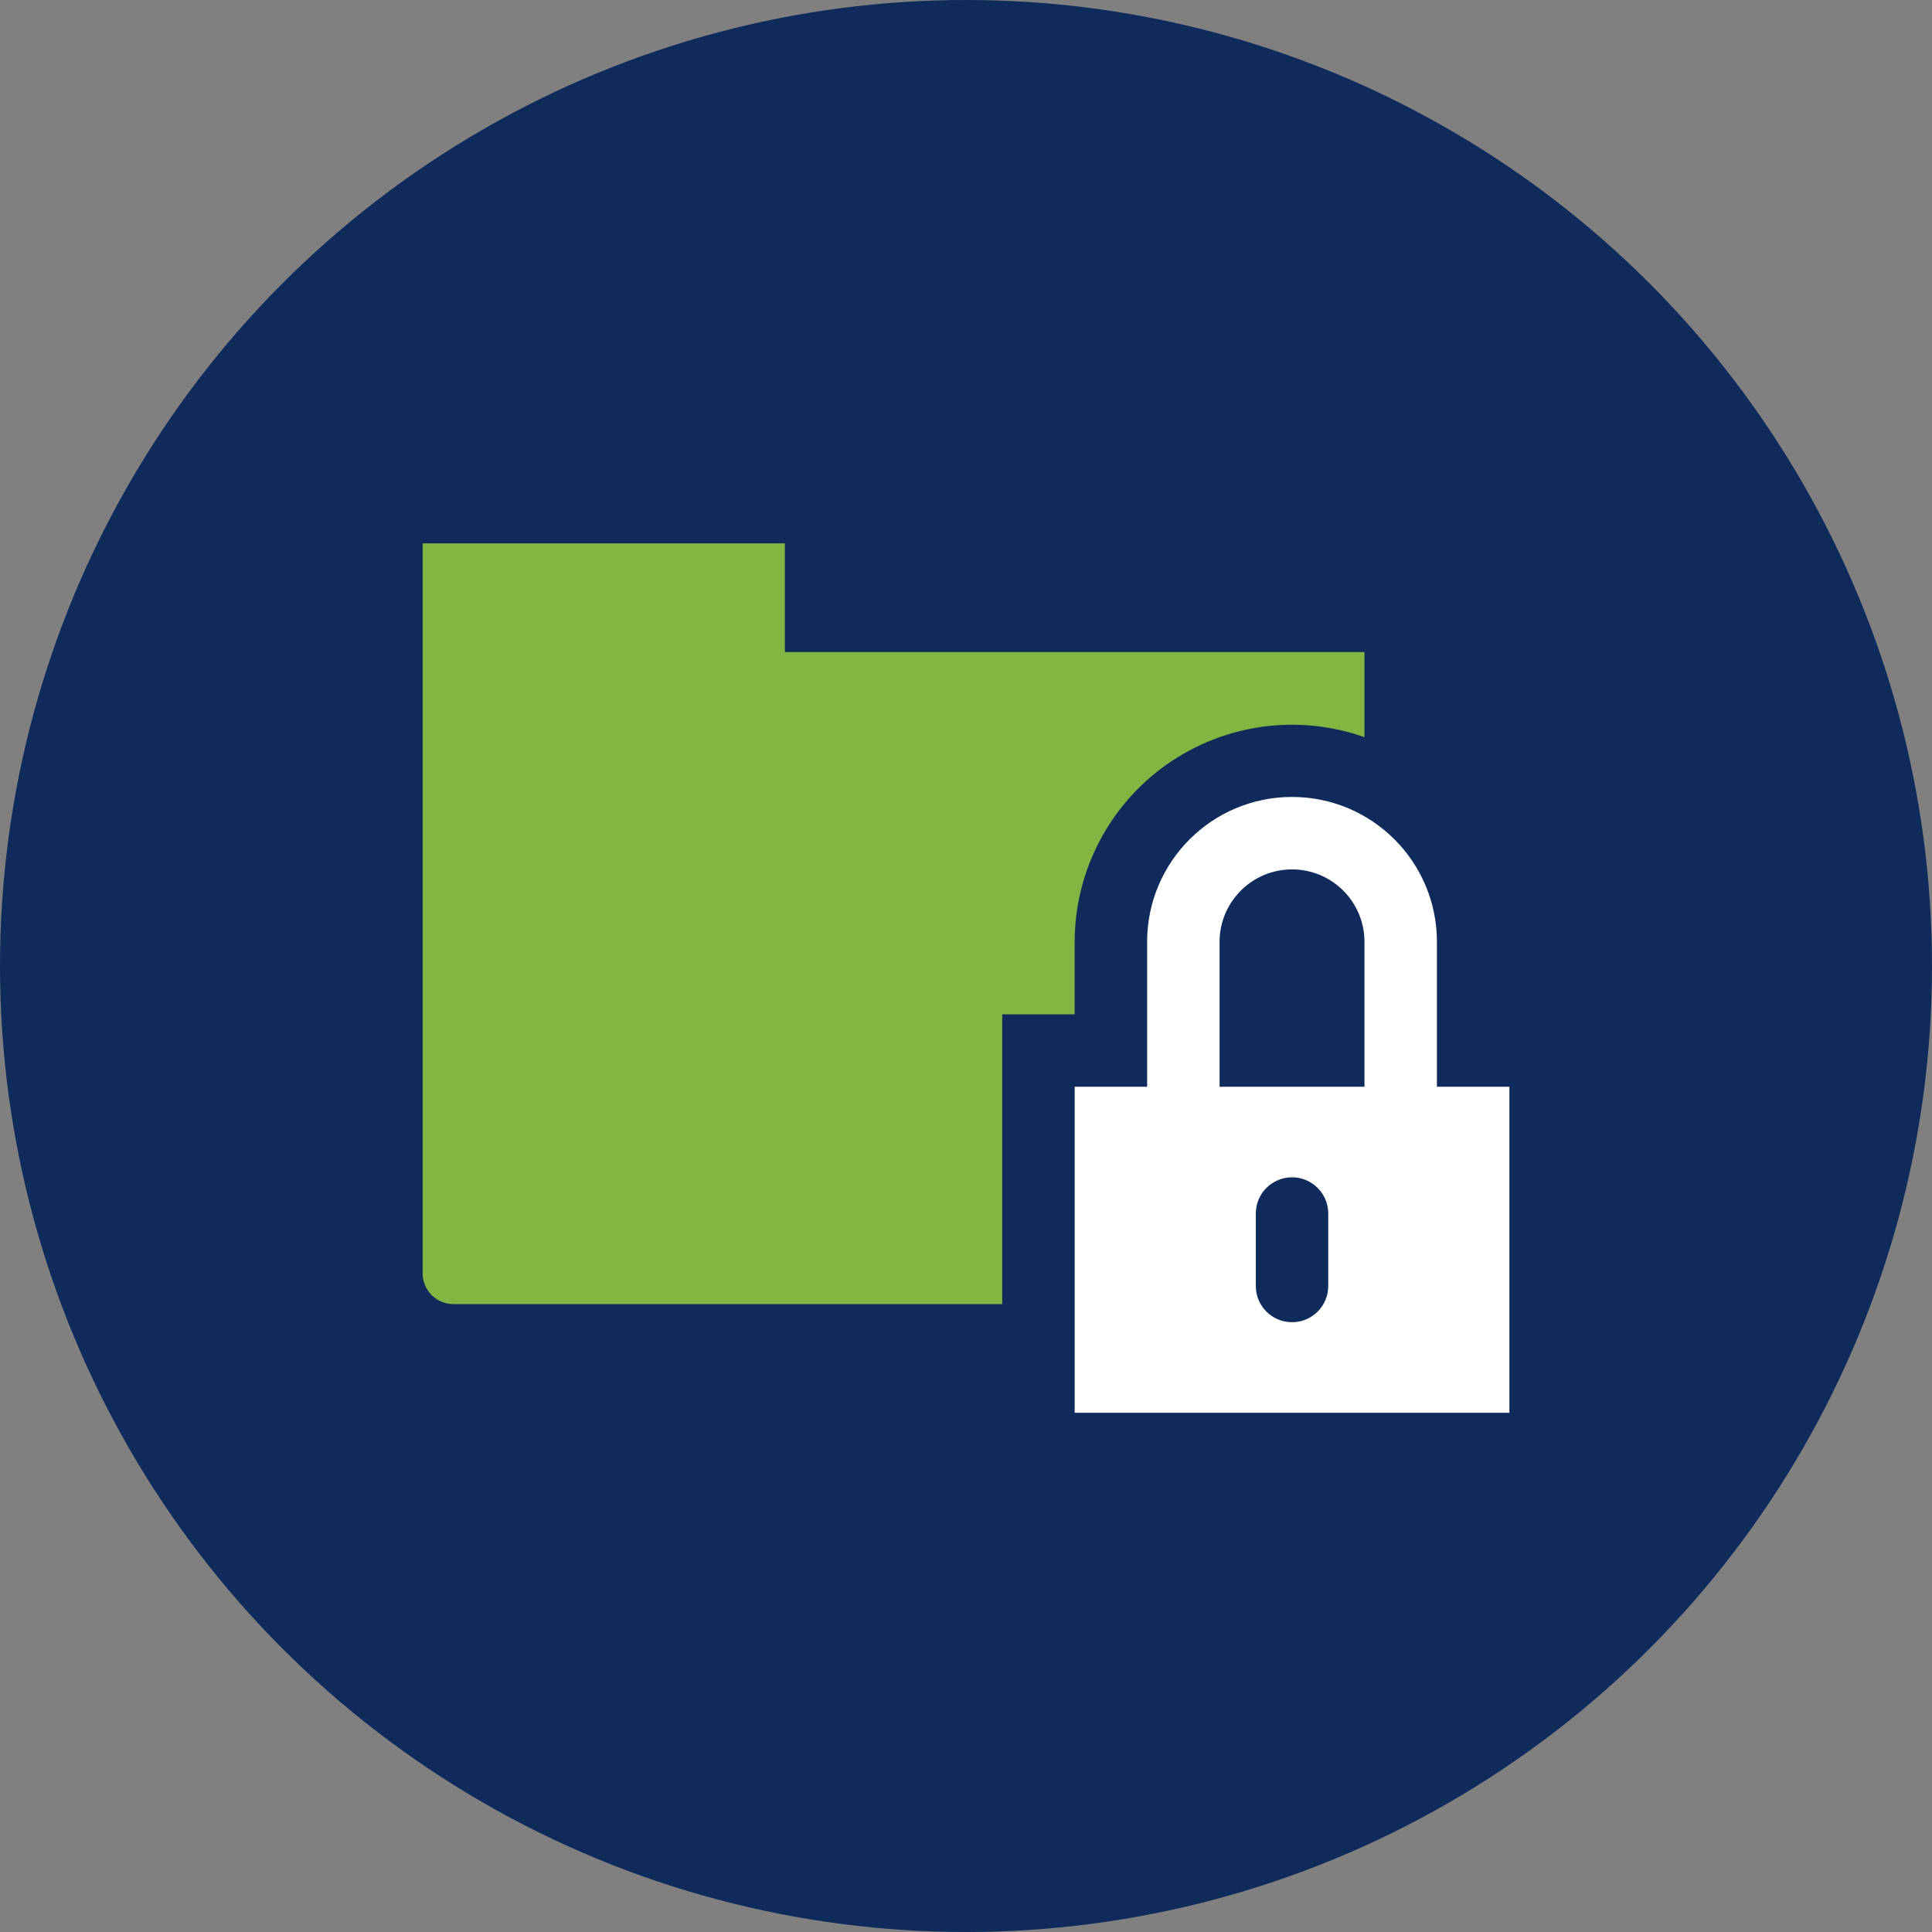
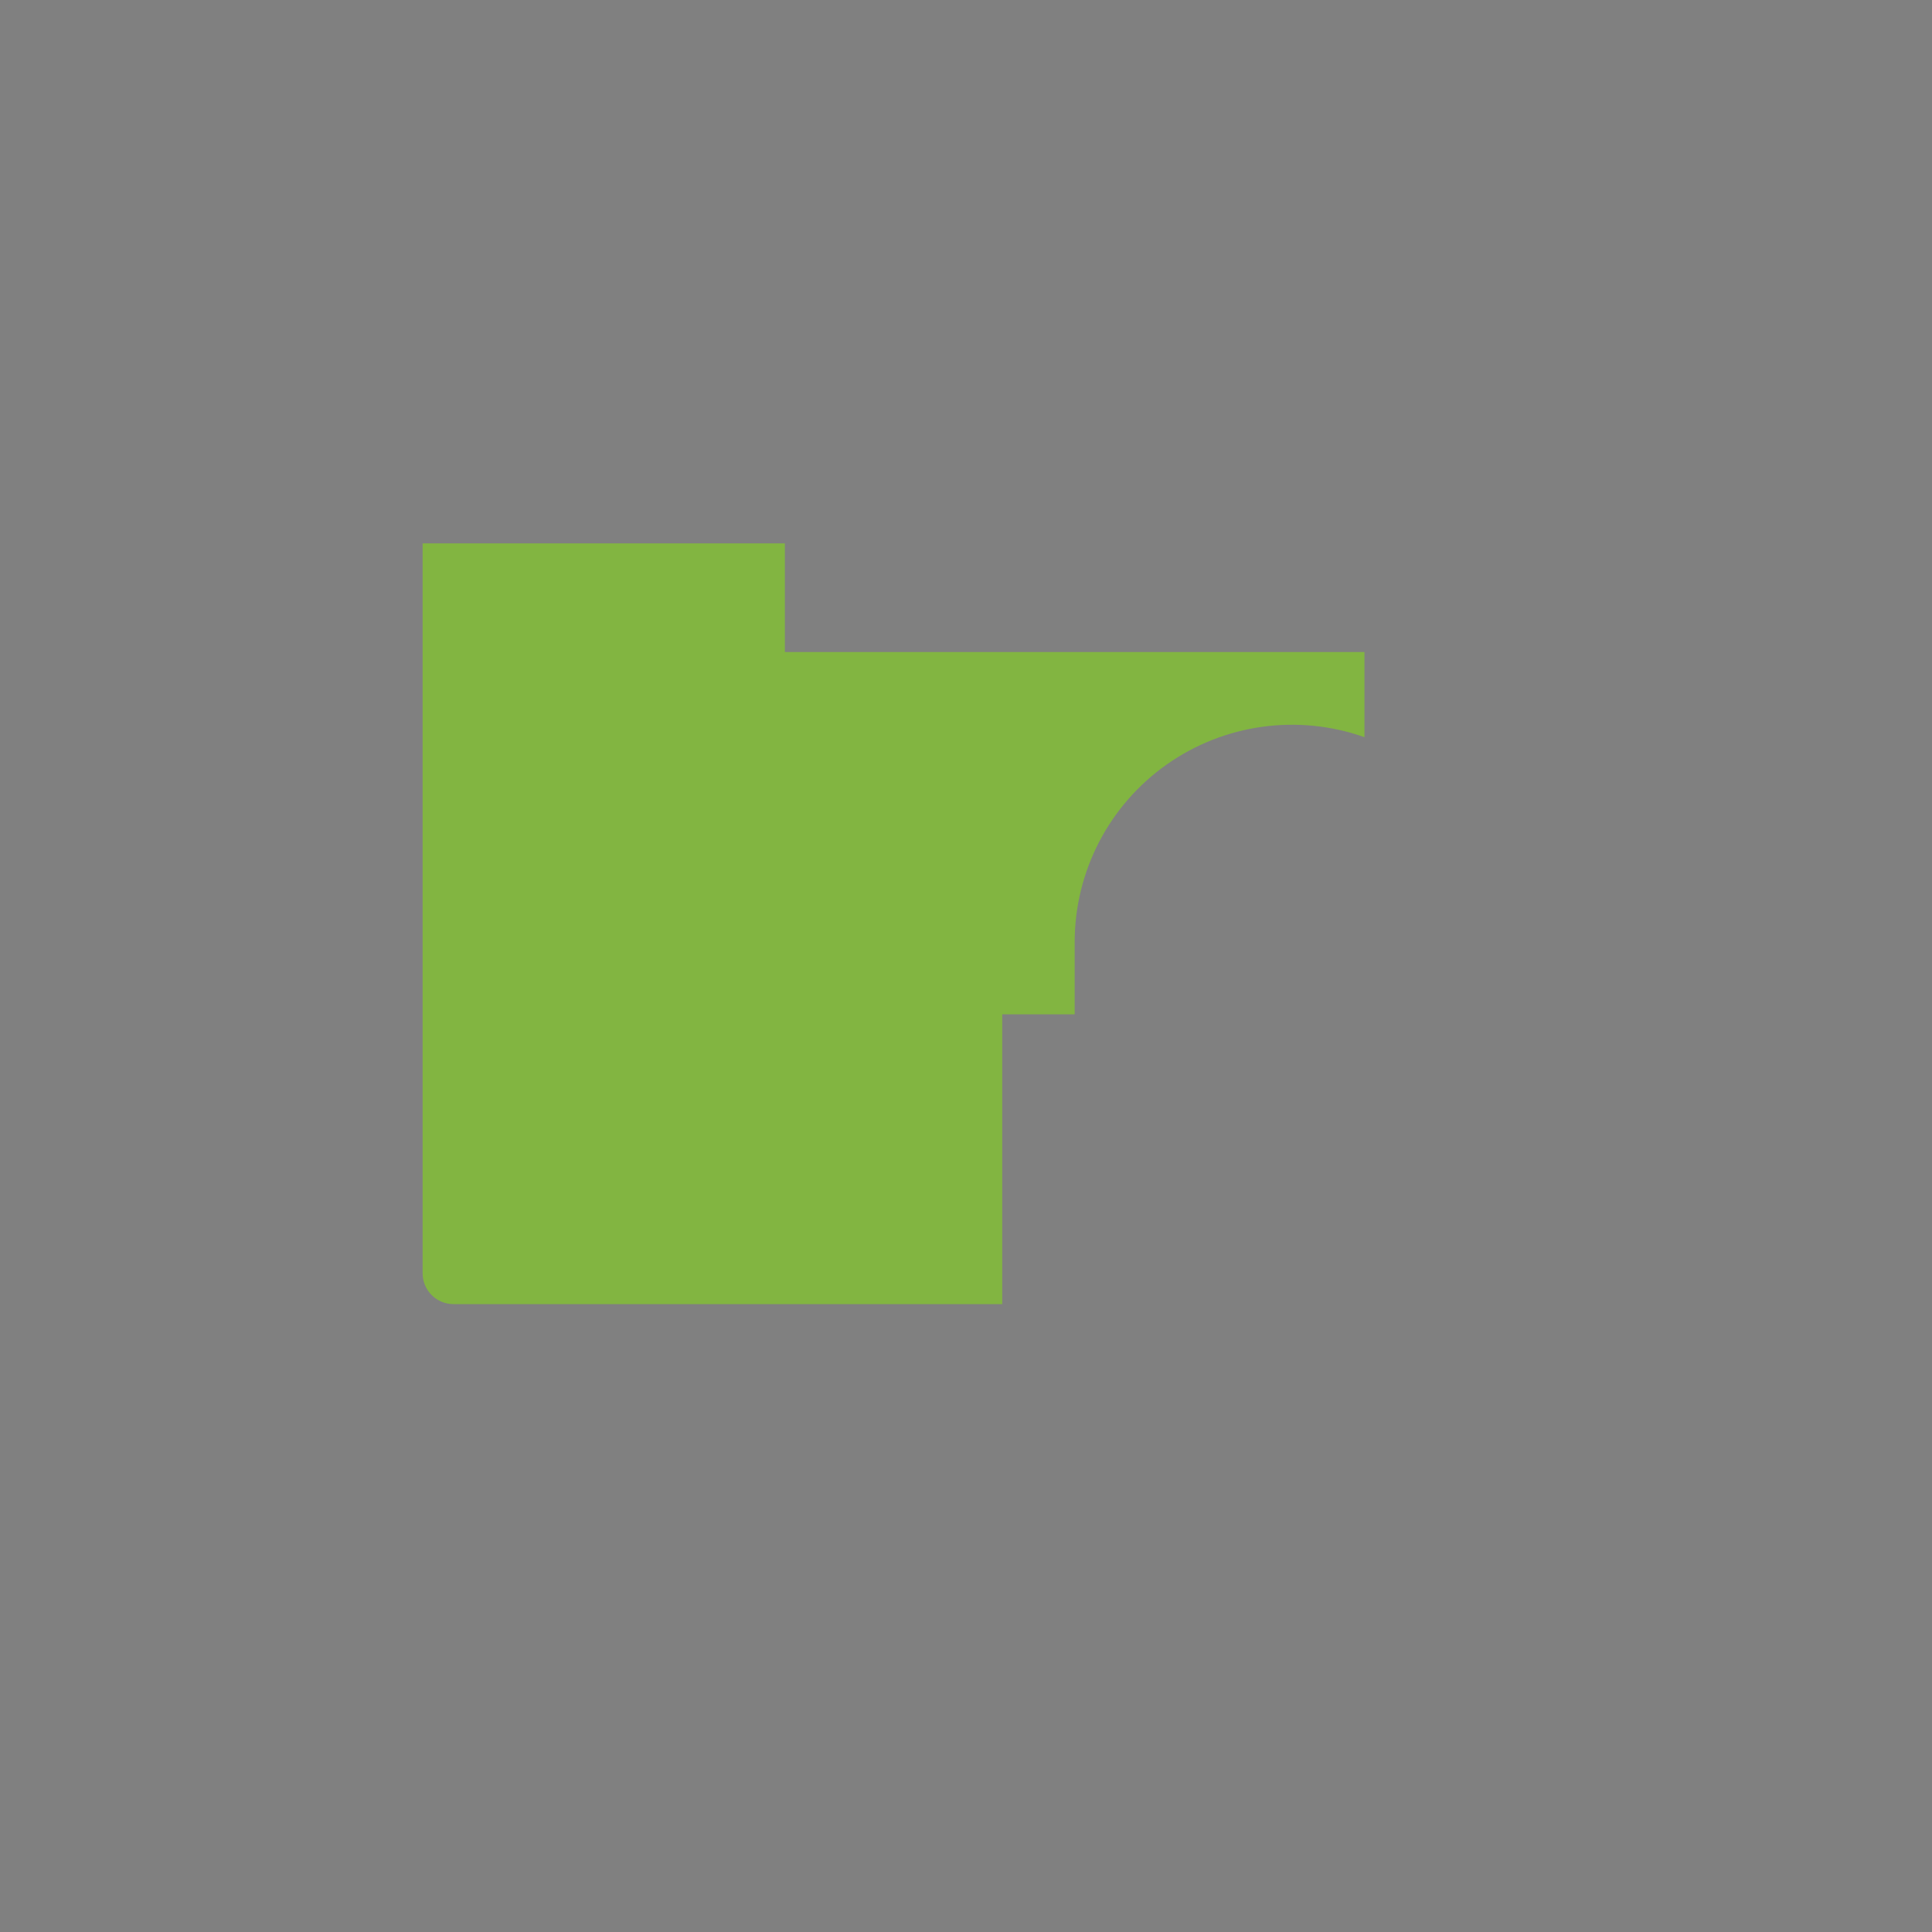
<svg xmlns="http://www.w3.org/2000/svg" width="64px" height="64px" viewBox="0 0 64 64" version="1.1">
  <rect x="0" y="0" width="64" height="64" fill="#808080" stroke="none" />
  <title>Artboard Copy 2</title>
  <desc>Created with Sketch.</desc>
  <g id="Artboard-Copy-2" stroke="none" stroke-width="1" fill="none" fill-rule="evenodd">
-     <circle id="Oval" fill="#0E2B5C" cx="32" cy="32" r="32" />
    <g id="3" transform="translate(14, 18)" fill-rule="nonzero">
-       <path d="M33.6,18 L33.6,13.2 C33.6,10.549 31.451,8.4 28.8,8.4 C26.149,8.4 24,10.549 24,13.2 L24,18 L21.6,18 L21.6,28.8 L36,28.8 L36,18 L33.6,18 Z M30,24.6 C30,25.263 29.463,25.8 28.8,25.8 C28.137,25.8 27.6,25.263 27.6,24.6 L27.6,22.2 C27.6,21.537 28.137,21 28.8,21 C29.463,21 30,21.537 30,22.2 L30,24.6 Z M26.4,18 L26.4,13.2 C26.4,11.875 27.475,10.8 28.8,10.8 C30.125,10.8 31.2,11.875 31.2,13.2 L31.2,18 L26.4,18 Z" id="Shape" fill="#FFFFFF" />
      <path d="M19.2,18 L19.2,15.6 L21.6,15.6 L21.6,13.2 C21.603,10.864 22.738,8.675 24.646,7.327 C26.554,5.98 28.998,5.641 31.2,6.42 L31.2,3.6 L12,3.6 L12,0 L0,0 L0,24.18 C-6.66133815e-16,24.451 0.107,24.71 0.299,24.901 C0.49,25.093 0.749,25.2 1.02,25.2 L19.2,25.2 L19.2,18 Z" id="Path" fill="#82B541" />
    </g>
  </g>
</svg>